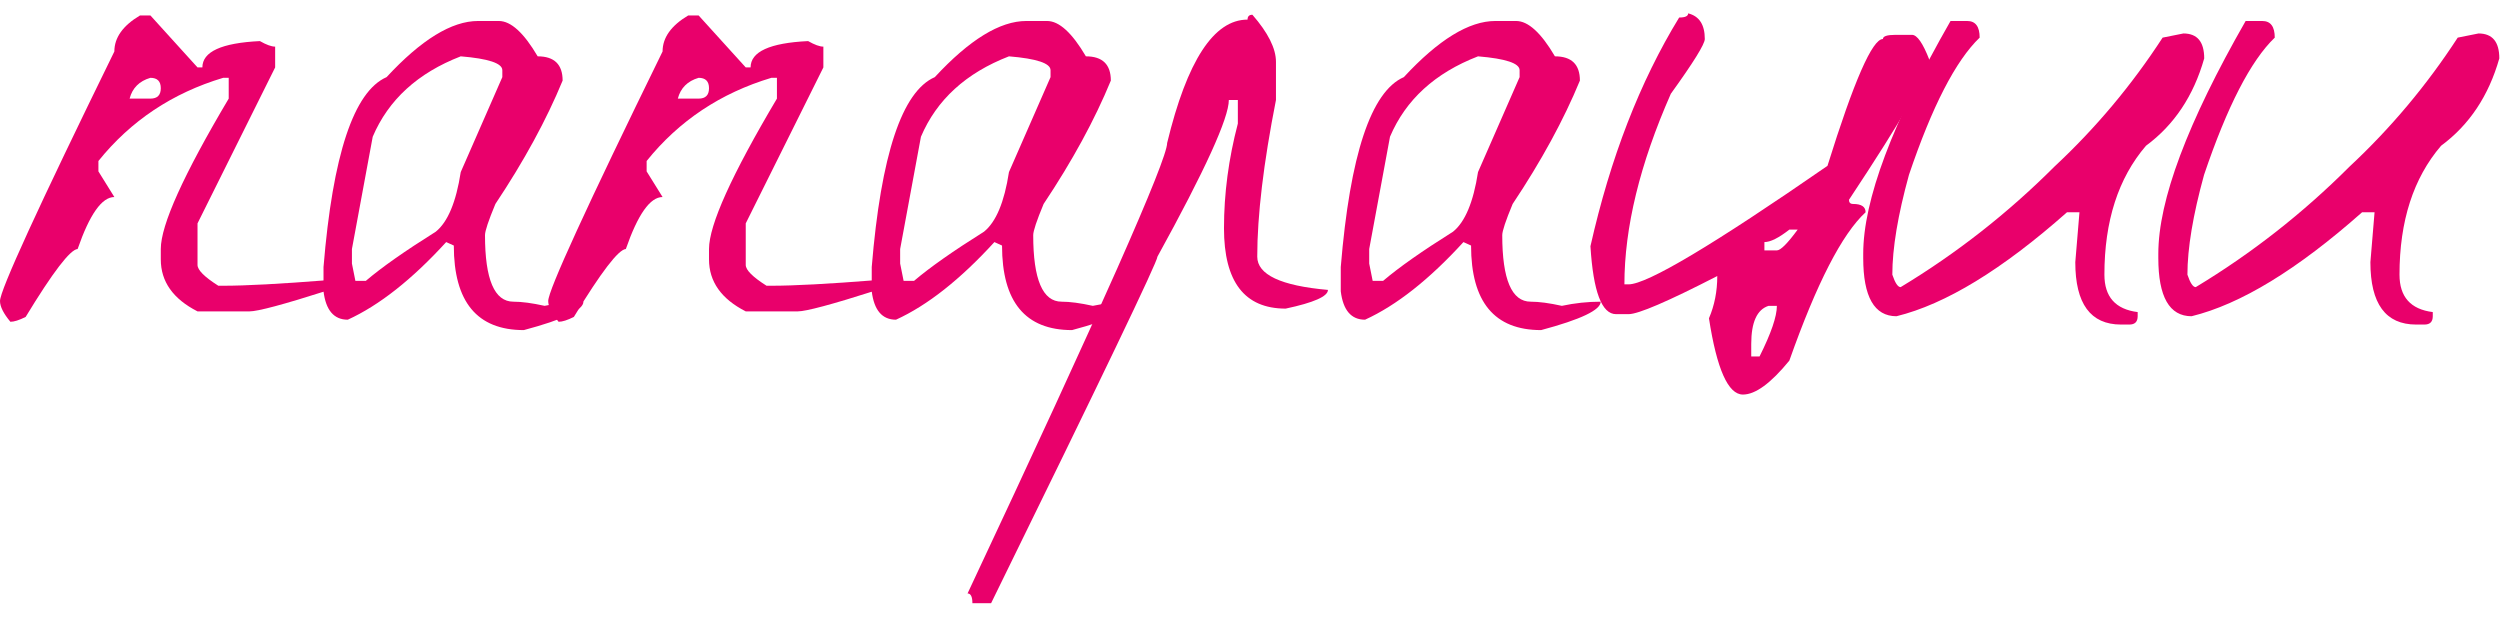
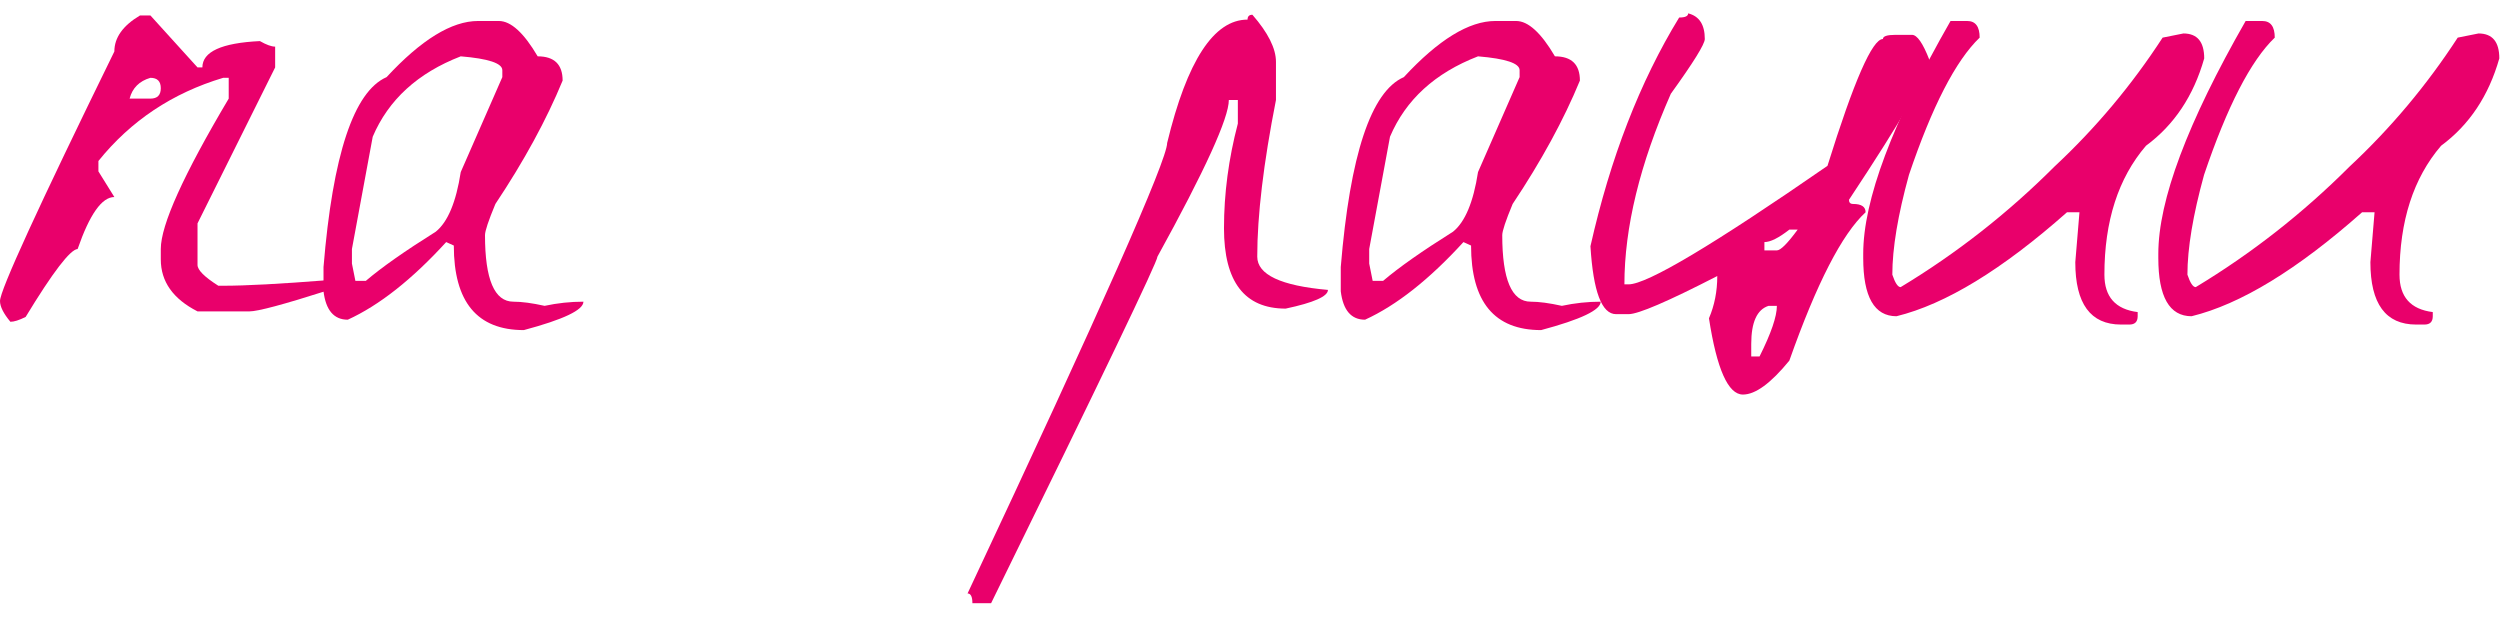
<svg xmlns="http://www.w3.org/2000/svg" width="101" height="25" viewBox="0 0 101 25" fill="none">
  <path d="M5.656 0.624H6.076L7.98 2.724H8.176C8.176 2.089 8.951 1.735 10.5 1.66C10.761 1.809 10.967 1.884 11.116 1.884V2.724L7.98 9.024V10.704C7.98 10.909 8.26 11.189 8.82 11.544H9.016C9.931 11.544 11.331 11.469 13.216 11.32V11.74C11.461 12.3 10.416 12.58 10.08 12.58H7.98C6.991 12.076 6.496 11.376 6.496 10.48V10.06C6.496 9.089 7.411 7.064 9.24 3.984V3.144H9.016C6.963 3.76 5.283 4.88 3.976 6.504V6.924L4.62 7.96C4.116 7.96 3.621 8.66 3.136 10.06C2.837 10.079 2.137 10.993 1.036 12.804C0.775 12.935 0.569 13 0.42 13C0.14 12.664 0 12.384 0 12.16C0 11.731 1.54 8.371 4.62 2.08C4.62 1.52 4.965 1.035 5.656 0.624ZM5.236 3.984H6.076C6.356 3.984 6.496 3.844 6.496 3.564C6.496 3.284 6.356 3.144 6.076 3.144C5.628 3.275 5.348 3.555 5.236 3.984Z" fill="#E9006B" />
  <path d="M19.314 0.848H20.154C20.639 0.848 21.162 1.324 21.722 2.276C22.394 2.276 22.73 2.603 22.73 3.256C22.076 4.843 21.171 6.504 20.014 8.24C19.734 8.912 19.594 9.332 19.594 9.5C19.594 11.292 19.977 12.188 20.742 12.188C21.078 12.188 21.498 12.244 22.002 12.356C22.524 12.244 23.047 12.188 23.57 12.188C23.57 12.524 22.767 12.907 21.162 13.336C19.276 13.336 18.334 12.197 18.334 9.92L18.026 9.78C16.645 11.292 15.319 12.337 14.05 12.916C13.49 12.916 13.163 12.533 13.07 11.768V10.788C13.443 6.252 14.293 3.695 15.618 3.116C17.018 1.604 18.25 0.848 19.314 0.848ZM14.218 10.06V10.648L14.358 11.348H14.778C15.412 10.807 16.355 10.144 17.606 9.36C18.091 8.968 18.427 8.165 18.614 6.952L20.294 3.116V2.836C20.294 2.556 19.734 2.369 18.614 2.276C16.878 2.948 15.693 4.031 15.058 5.524L14.218 10.06Z" fill="#E9006B" />
-   <path d="M27.804 0.624H28.224L30.128 2.724H30.324C30.324 2.089 31.099 1.735 32.648 1.66C32.91 1.809 33.115 1.884 33.264 1.884V2.724L30.128 9.024V10.704C30.128 10.909 30.408 11.189 30.968 11.544H31.164C32.079 11.544 33.479 11.469 35.364 11.32V11.74C33.61 12.3 32.564 12.58 32.228 12.58H30.128C29.139 12.076 28.644 11.376 28.644 10.48V10.06C28.644 9.089 29.559 7.064 31.388 3.984V3.144H31.164C29.111 3.76 27.431 4.88 26.124 6.504V6.924L26.768 7.96C26.264 7.96 25.77 8.66 25.284 10.06C24.986 10.079 24.286 10.993 23.184 12.804C22.923 12.935 22.718 13 22.568 13C22.288 12.664 22.148 12.384 22.148 12.16C22.148 11.731 23.688 8.371 26.768 2.08C26.768 1.52 27.114 1.035 27.804 0.624ZM27.384 3.984H28.224C28.504 3.984 28.644 3.844 28.644 3.564C28.644 3.284 28.504 3.144 28.224 3.144C27.776 3.275 27.496 3.555 27.384 3.984Z" fill="#E9006B" />
-   <path d="M41.462 0.848H42.302C42.788 0.848 43.31 1.324 43.87 2.276C44.542 2.276 44.878 2.603 44.878 3.256C44.225 4.843 43.32 6.504 42.162 8.24C41.882 8.912 41.742 9.332 41.742 9.5C41.742 11.292 42.125 12.188 42.89 12.188C43.226 12.188 43.646 12.244 44.15 12.356C44.673 12.244 45.196 12.188 45.718 12.188C45.718 12.524 44.916 12.907 43.31 13.336C41.425 13.336 40.482 12.197 40.482 9.92L40.174 9.78C38.793 11.292 37.468 12.337 36.198 12.916C35.638 12.916 35.312 12.533 35.218 11.768V10.788C35.592 6.252 36.441 3.695 37.766 3.116C39.166 1.604 40.398 0.848 41.462 0.848ZM36.366 10.06V10.648L36.506 11.348H36.926C37.561 10.807 38.504 10.144 39.754 9.36C40.24 8.968 40.576 8.165 40.762 6.952L42.442 3.116V2.836C42.442 2.556 41.882 2.369 40.762 2.276C39.026 2.948 37.841 4.031 37.206 5.524L36.366 10.06Z" fill="#E9006B" />
  <path d="M50.597 0.596C51.231 1.324 51.549 1.959 51.549 2.5V4.04C51.045 6.597 50.793 8.707 50.793 10.368C50.793 11.096 51.745 11.544 53.649 11.712C53.649 11.973 53.08 12.225 51.941 12.468C50.279 12.468 49.449 11.385 49.449 9.22C49.449 7.82 49.636 6.411 50.009 4.992V4.04H49.645C49.645 4.768 48.684 6.877 46.761 10.368C46.761 10.573 44.521 15.24 40.041 24.368H39.285C39.285 24.107 39.219 23.976 39.089 23.976C44.465 12.533 47.153 6.467 47.153 5.776C47.956 2.453 49.038 0.792 50.401 0.792C50.401 0.661 50.466 0.596 50.597 0.596Z" fill="#E9006B" />
  <path d="M60.411 0.848H61.252C61.737 0.848 62.26 1.324 62.819 2.276C63.492 2.276 63.828 2.603 63.828 3.256C63.174 4.843 62.269 6.504 61.111 8.24C60.831 8.912 60.691 9.332 60.691 9.5C60.691 11.292 61.074 12.188 61.84 12.188C62.175 12.188 62.596 12.244 63.099 12.356C63.622 12.244 64.145 12.188 64.668 12.188C64.668 12.524 63.865 12.907 62.26 13.336C60.374 13.336 59.431 12.197 59.431 9.92L59.123 9.78C57.742 11.292 56.417 12.337 55.148 12.916C54.587 12.916 54.261 12.533 54.167 11.768V10.788C54.541 6.252 55.39 3.695 56.715 3.116C58.115 1.604 59.347 0.848 60.411 0.848ZM55.316 10.06V10.648L55.456 11.348H55.876C56.51 10.807 57.453 10.144 58.703 9.36C59.189 8.968 59.525 8.165 59.712 6.952L61.392 3.116V2.836C61.392 2.556 60.831 2.369 59.712 2.276C57.975 2.948 56.79 4.031 56.156 5.524L55.316 10.06Z" fill="#E9006B" />
  <path d="M68.202 0.54C68.65 0.652 68.874 0.997 68.874 1.576C68.874 1.781 68.417 2.519 67.502 3.788C66.251 6.625 65.626 9.192 65.626 11.488H65.794C66.541 11.488 69.219 9.892 73.83 6.7C74.894 3.284 75.641 1.576 76.07 1.576C76.07 1.464 76.238 1.408 76.574 1.408H77.246C77.451 1.408 77.685 1.744 77.946 2.416C77.946 2.92 76.863 4.805 74.698 8.072C74.698 8.184 74.754 8.24 74.866 8.24C75.202 8.24 75.37 8.352 75.37 8.576C74.418 9.453 73.391 11.451 72.29 14.568C71.543 15.483 70.918 15.94 70.414 15.94C69.817 15.94 69.359 14.913 69.042 12.86C69.266 12.337 69.378 11.768 69.378 11.152C67.381 12.179 66.186 12.692 65.794 12.692H65.29C64.711 12.692 64.366 11.777 64.254 9.948C65.057 6.383 66.251 3.303 67.838 0.708C68.081 0.708 68.202 0.652 68.202 0.54ZM71.282 9.78V10.116H71.786C71.935 10.116 72.215 9.836 72.626 9.276H72.29C71.861 9.612 71.525 9.78 71.282 9.78ZM70.75 13.896V14.4H71.086C71.553 13.467 71.786 12.785 71.786 12.356H71.45C70.983 12.505 70.75 13.019 70.75 13.896Z" fill="#E9006B" />
  <path d="M79.474 0.848C79.81 0.848 79.978 1.072 79.978 1.52C79.008 2.453 78.056 4.301 77.122 7.064C76.674 8.688 76.45 10.032 76.45 11.096C76.562 11.432 76.674 11.6 76.786 11.6C79.045 10.237 81.117 8.613 83.002 6.728C84.664 5.179 86.12 3.443 87.37 1.52L88.21 1.352C88.77 1.352 89.05 1.688 89.05 2.36C88.621 3.872 87.837 5.048 86.698 5.888C85.578 7.195 85.018 8.931 85.018 11.096C85.018 11.992 85.466 12.496 86.362 12.608V12.776C86.362 13 86.25 13.112 86.026 13.112H85.69C84.458 13.112 83.842 12.272 83.842 10.592L84.01 8.576H83.506C80.893 10.891 78.597 12.291 76.618 12.776C75.722 12.776 75.274 11.992 75.274 10.424V10.256C75.274 8.091 76.45 4.955 78.802 0.848H79.474Z" fill="#E9006B" />
  <path d="M91.396 0.848C91.732 0.848 91.9 1.072 91.9 1.52C90.93 2.453 89.978 4.301 89.044 7.064C88.596 8.688 88.372 10.032 88.372 11.096C88.484 11.432 88.596 11.6 88.708 11.6C90.967 10.237 93.039 8.613 94.924 6.728C96.585 5.179 98.041 3.443 99.292 1.52L100.132 1.352C100.692 1.352 100.972 1.688 100.972 2.36C100.543 3.872 99.759 5.048 98.62 5.888C97.5 7.195 96.94 8.931 96.94 11.096C96.94 11.992 97.388 12.496 98.284 12.608V12.776C98.284 13 98.172 13.112 97.948 13.112H97.612C96.38 13.112 95.764 12.272 95.764 10.592L95.932 8.576H95.428C92.815 10.891 90.519 12.291 88.54 12.776C87.644 12.776 87.196 11.992 87.196 10.424V10.256C87.196 8.091 88.372 4.955 90.724 0.848H91.396Z" fill="#E9006B" />
</svg>